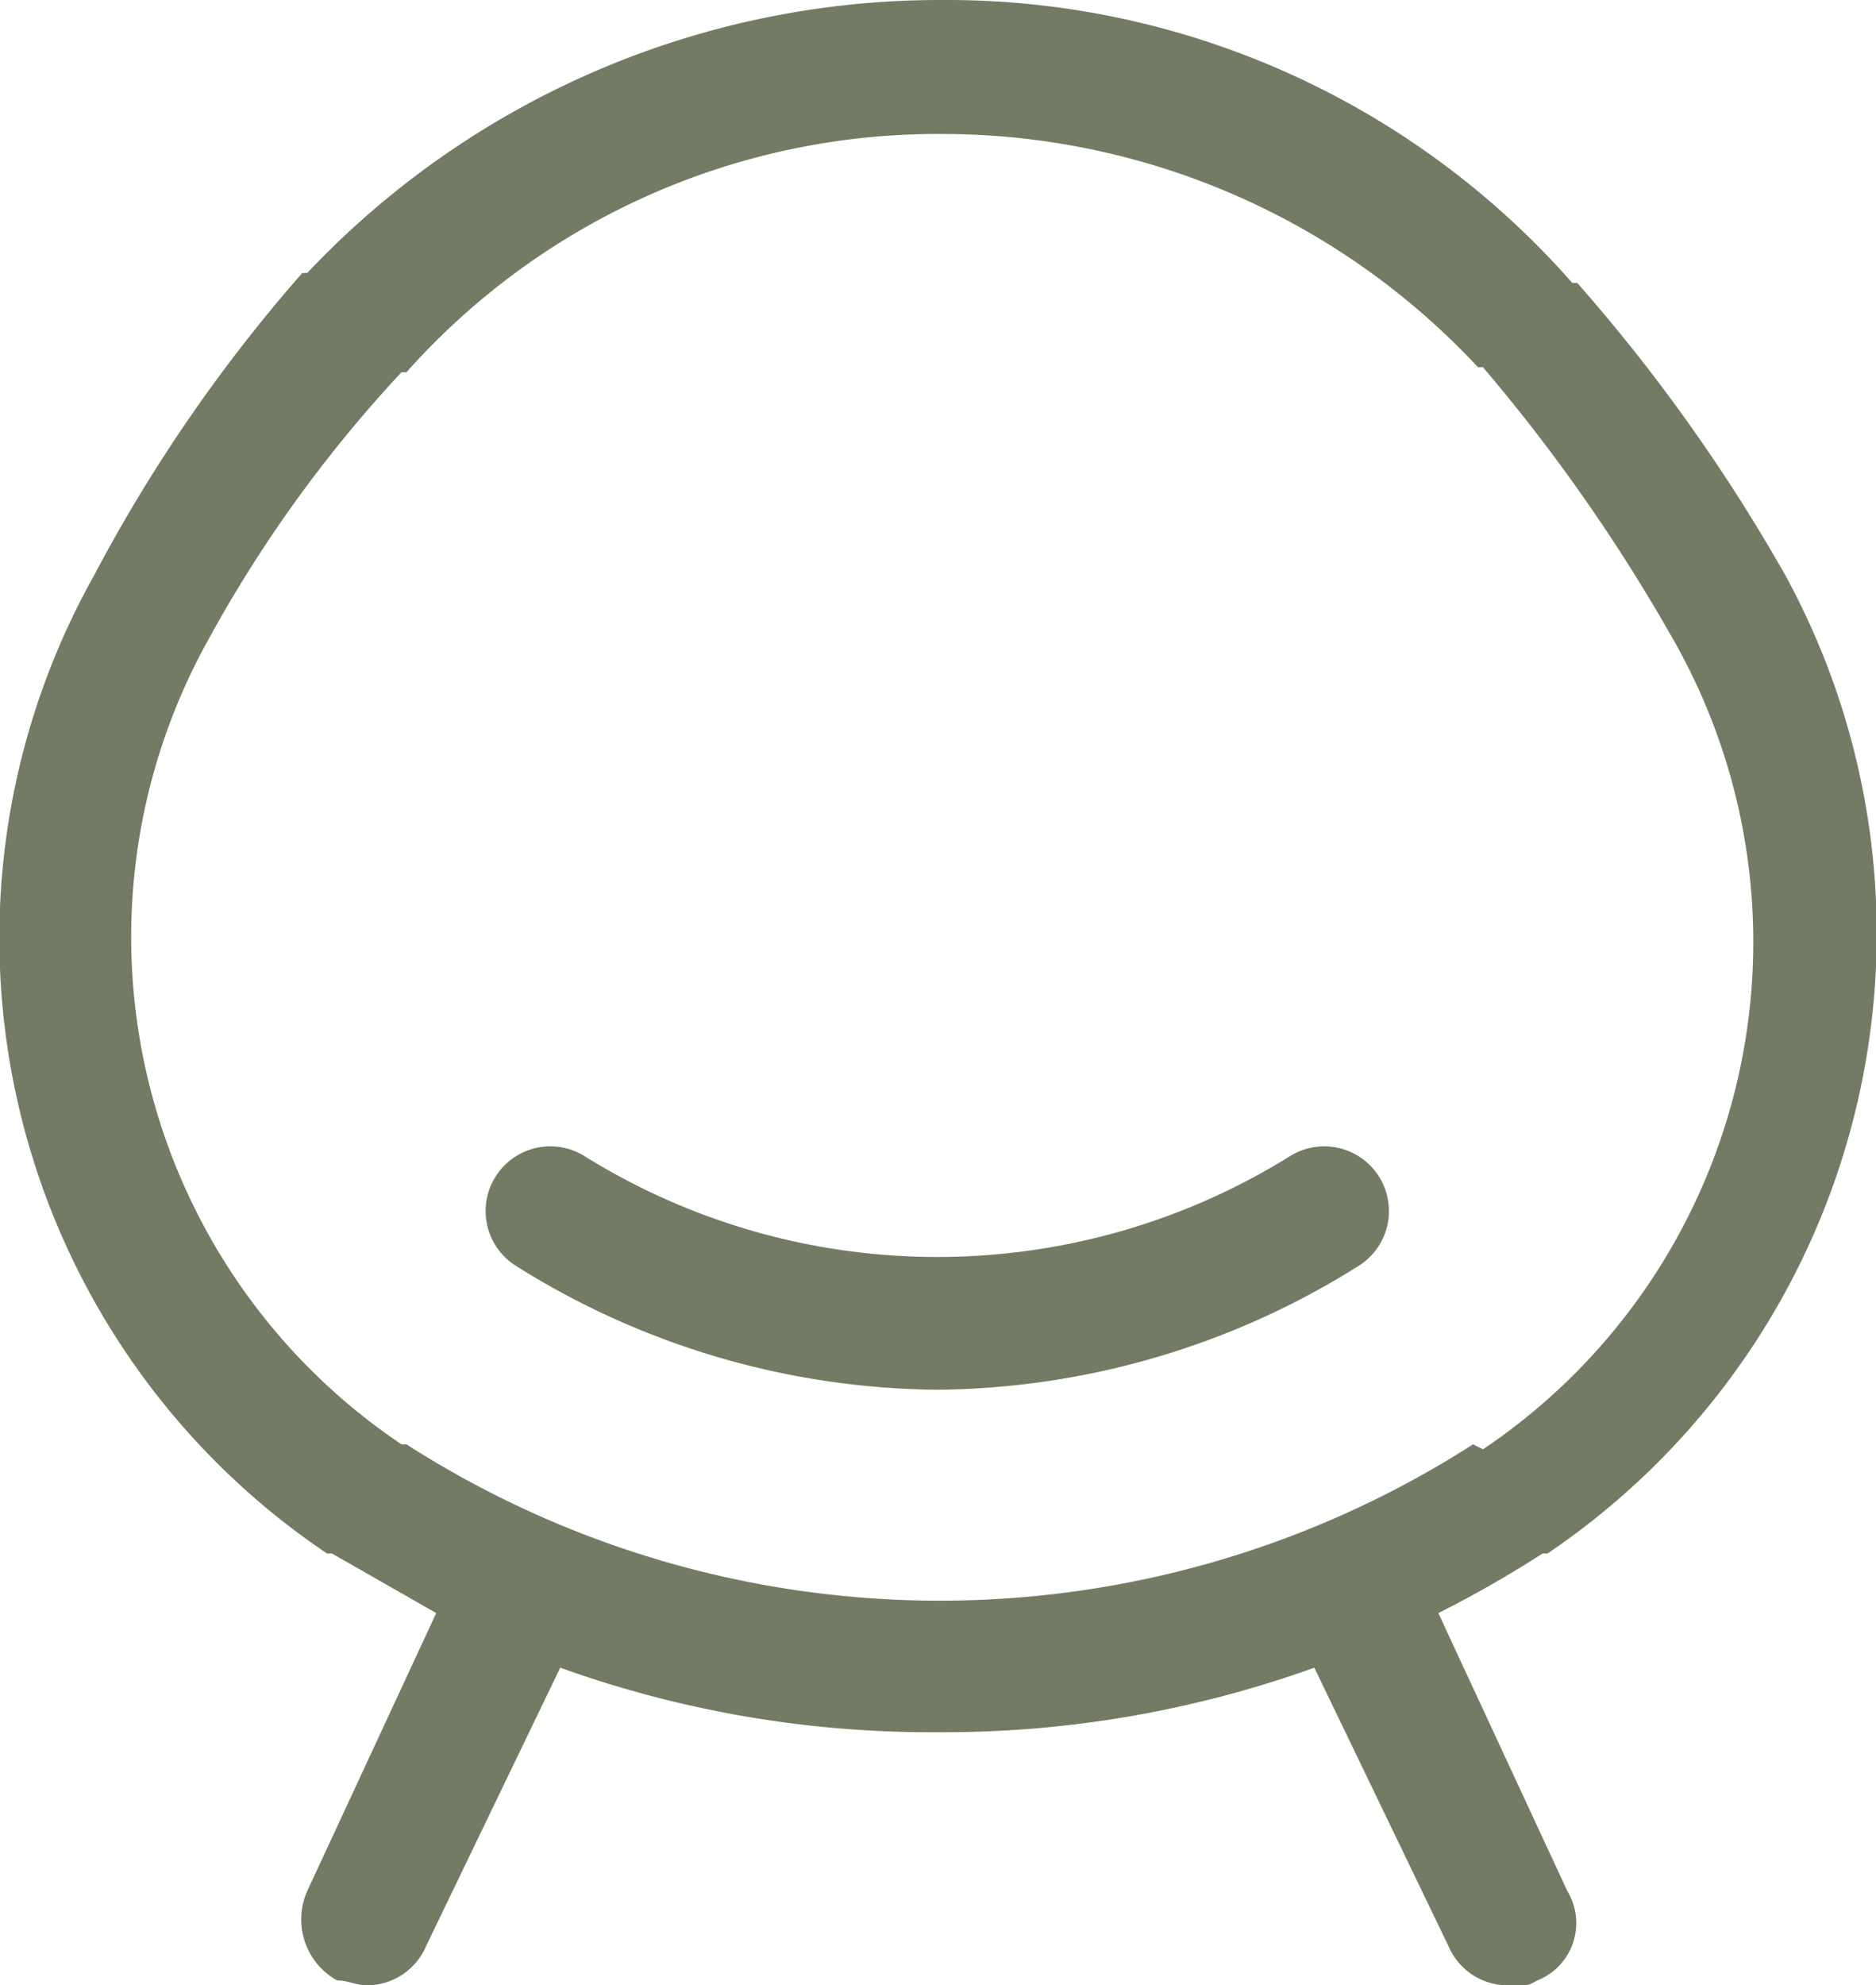
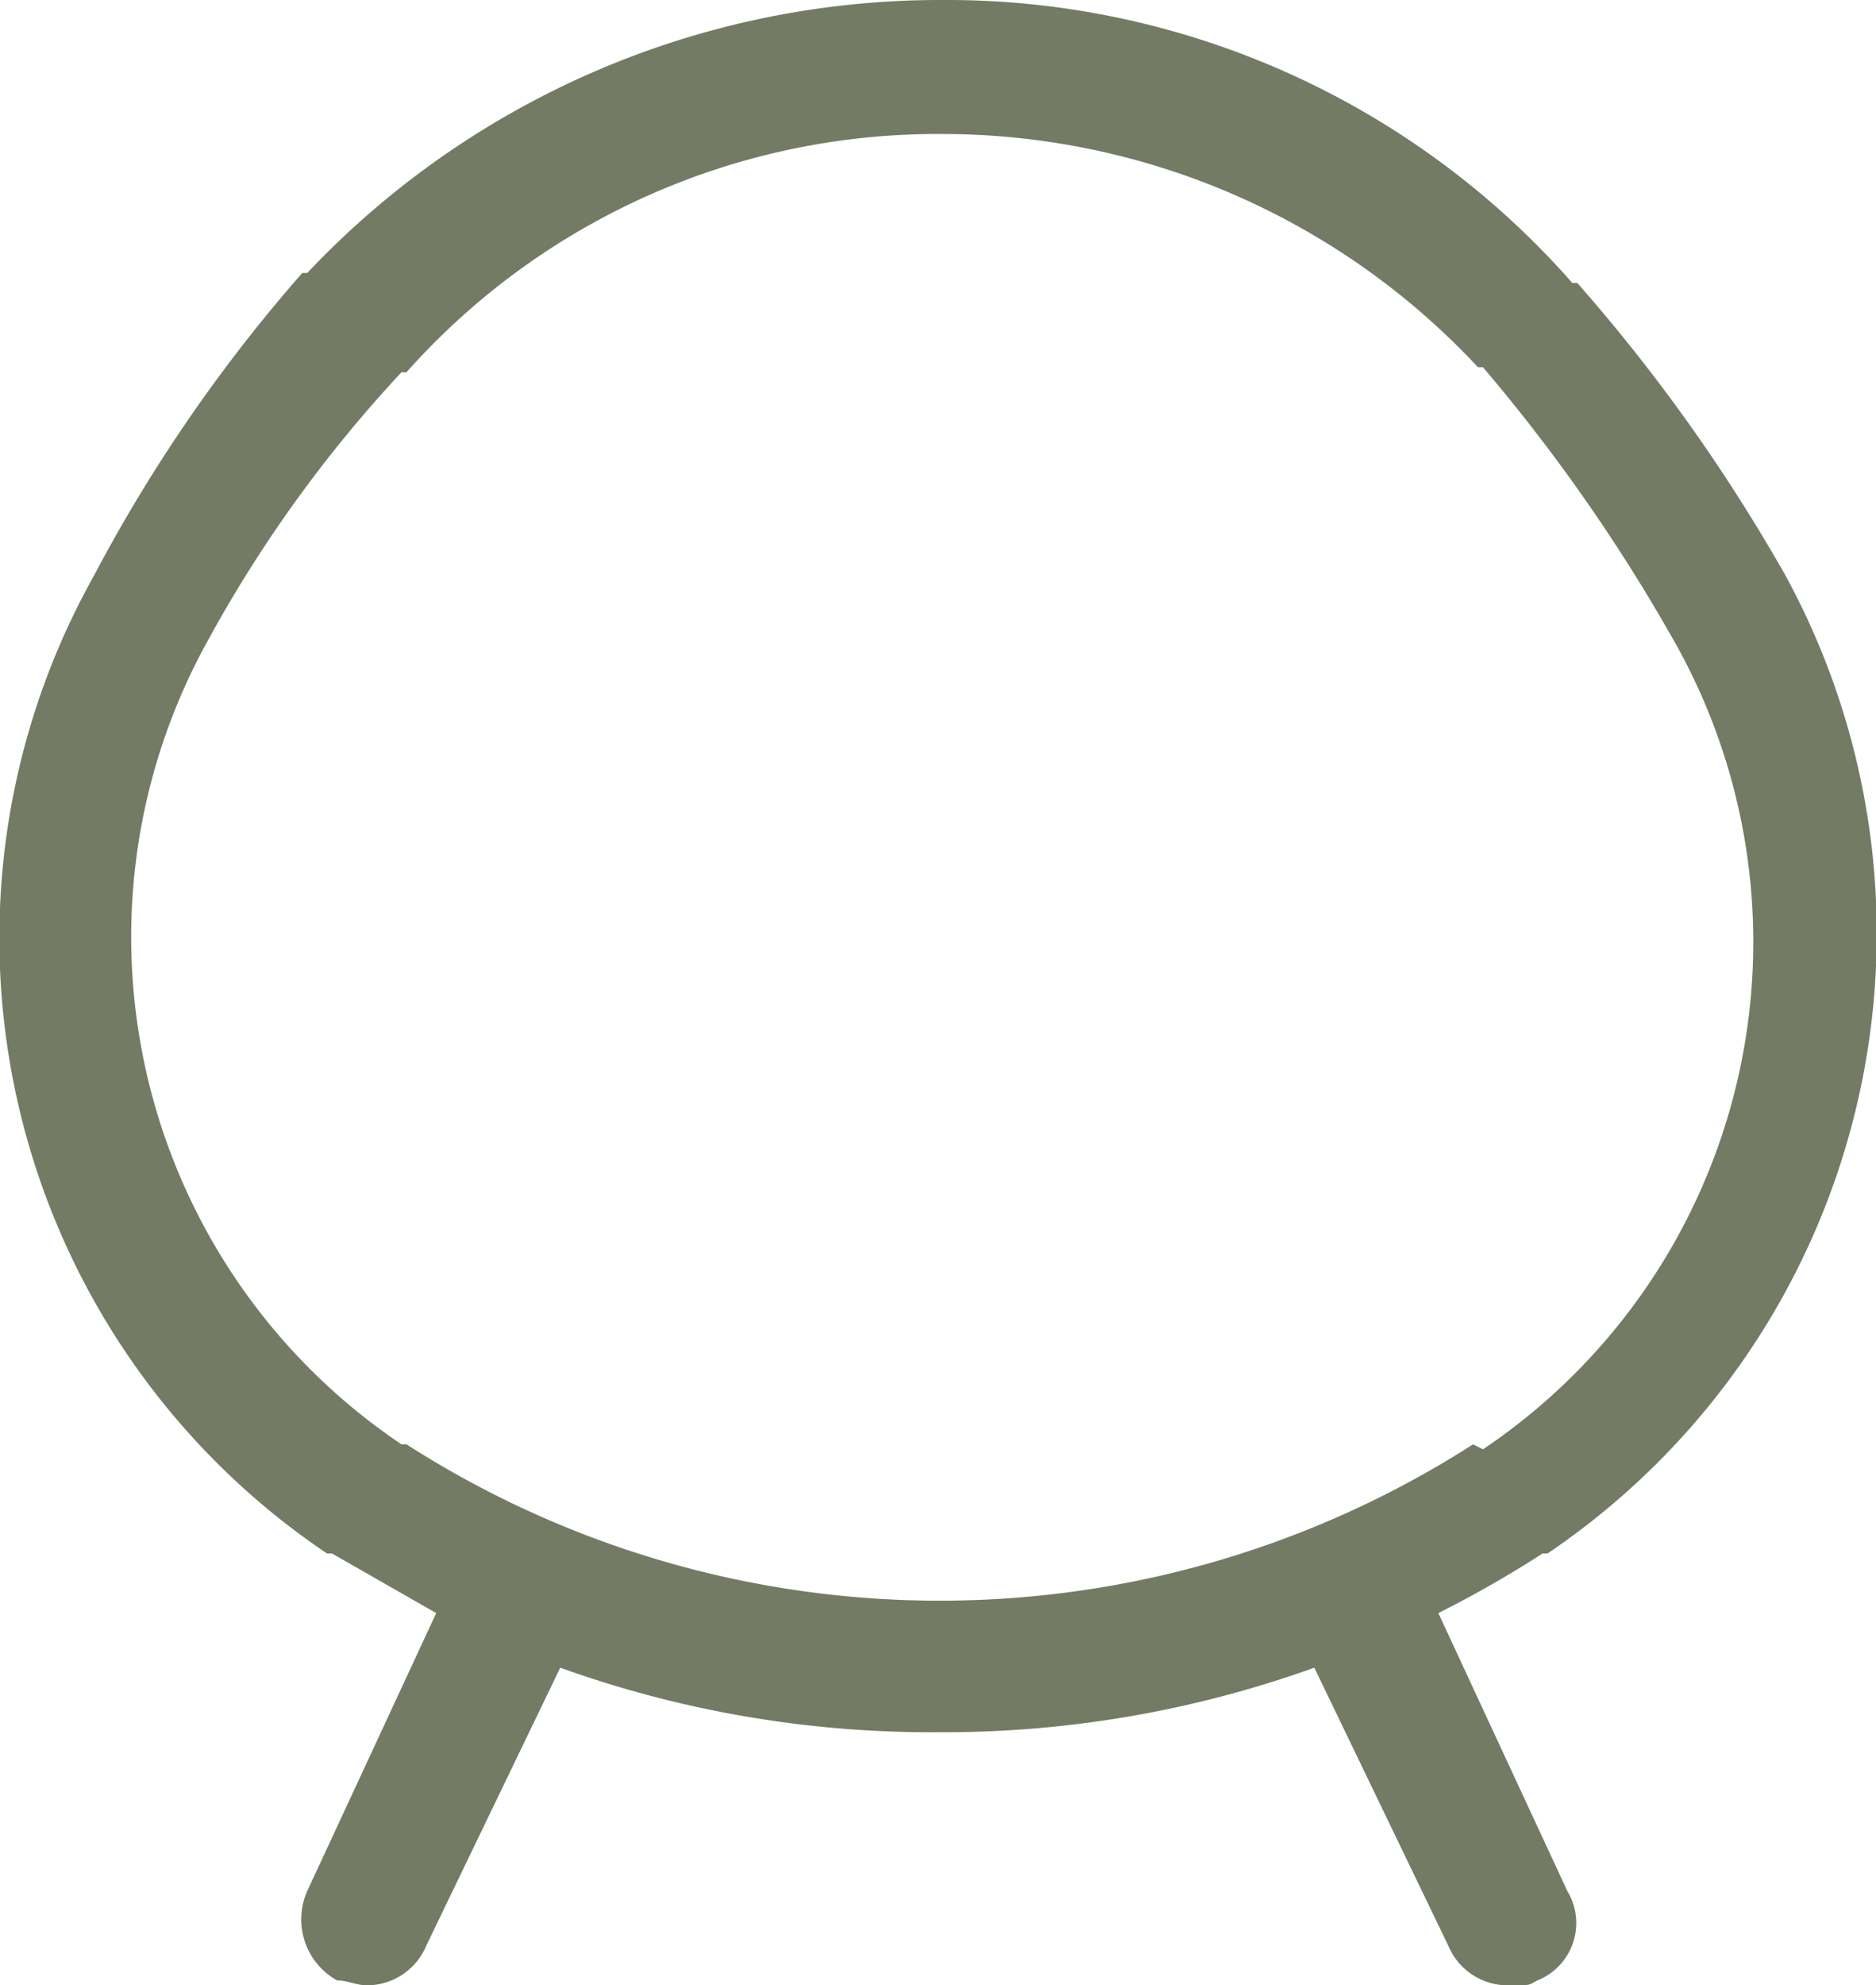
<svg xmlns="http://www.w3.org/2000/svg" width="37.815" height="40" viewBox="0 0 37.815 40">
  <g id="SittaMesa-icons_comfort" transform="translate(-0.007)">
    <path id="Path_85" data-name="Path 85" d="M31.2,31.3A15.071,15.071,0,0,0,36,11.6a35.071,35.071,0,0,0-4.2-5.9h-.1A16.781,16.781,0,0,0,19,0,17.537,17.537,0,0,0,6.2,5.5H6.1a31.526,31.526,0,0,0-4.2,6.1A14.939,14.939,0,0,0,6.6,31.3h.1l2.1,1.2L6.2,38.1a1.407,1.407,0,0,0,.6,1.8c.2,0,.4.1.6.1a1.3,1.3,0,0,0,1.2-.8l2.7-5.6a22.091,22.091,0,0,0,7.6,1.3,22.091,22.091,0,0,0,7.6-1.3l2.7,5.6a1.3,1.3,0,0,0,1.2.8c.5,0,.4,0,.6-.1a1.245,1.245,0,0,0,.6-1.8L29,32.5a22.47,22.47,0,0,0,2.1-1.2h.1Zm-1.5-2.2a19.918,19.918,0,0,1-21.5,0H8.1A12.313,12.313,0,0,1,4.2,12.9,26.585,26.585,0,0,1,8.1,7.5h.1A14.326,14.326,0,0,1,19,2.7,14.757,14.757,0,0,1,29.8,7.4h.1A35.159,35.159,0,0,1,33.8,13a12.313,12.313,0,0,1-3.9,16.2h0Z" fill="#737b65" />
-     <path id="Path_86" data-name="Path 86" d="M26,23.3a13.459,13.459,0,0,1-14.2,0,1.3,1.3,0,1,0-1.4,2.2A16.188,16.188,0,0,0,18.9,28a16.188,16.188,0,0,0,8.5-2.5A1.3,1.3,0,0,0,26,23.3Z" fill="#737b65" />
  </g>
</svg>